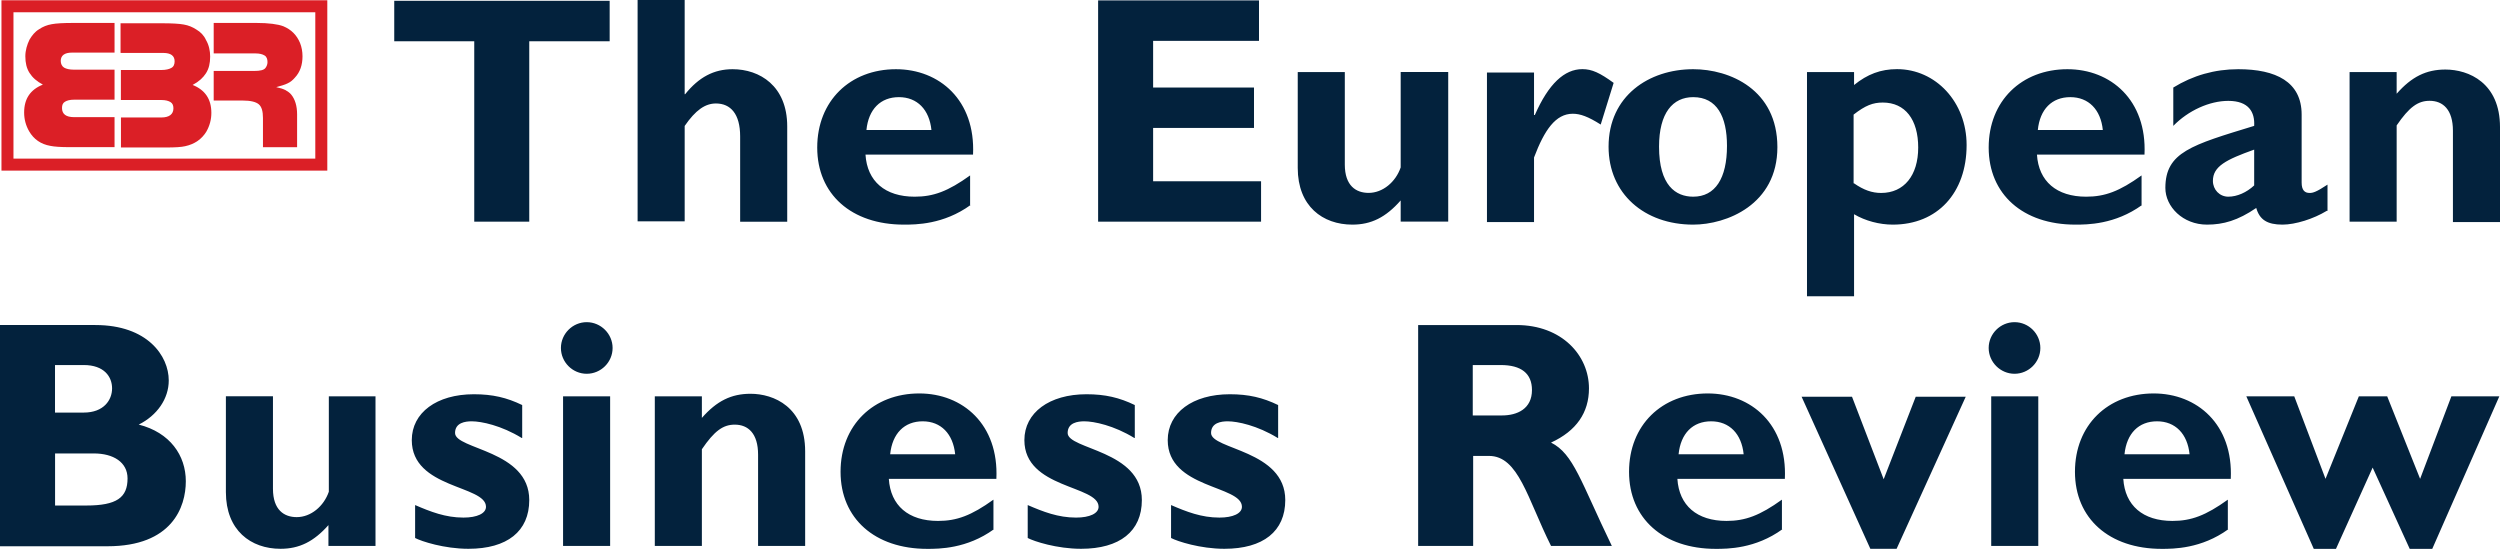
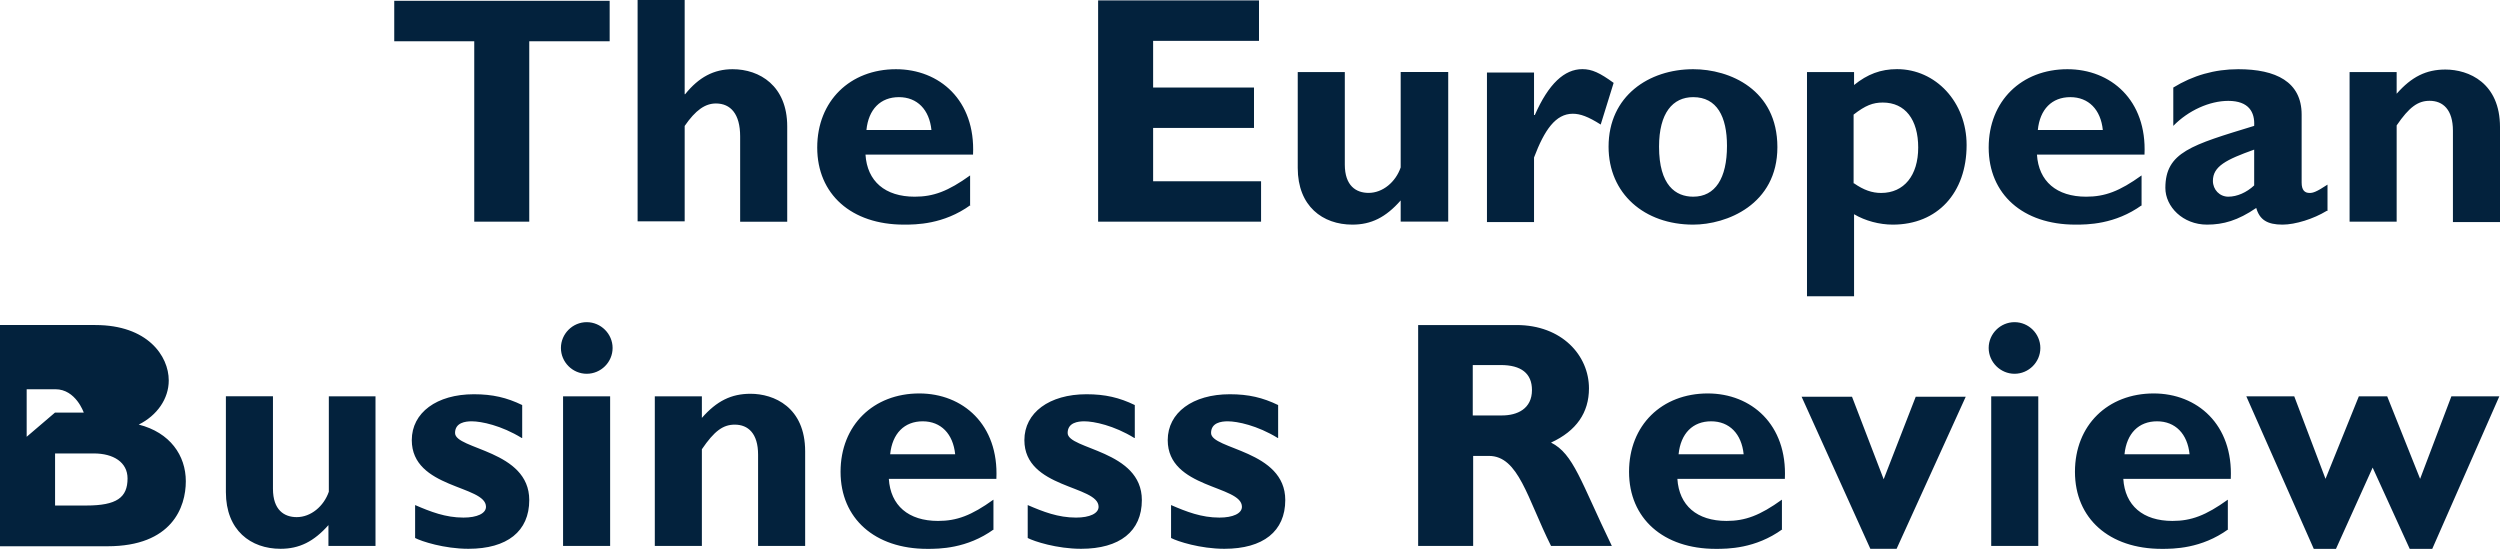
<svg xmlns="http://www.w3.org/2000/svg" id="Layer_1" data-name="Layer 1" viewBox="0 0 374.96 82.32">
-   <path d="M350.34,82.32h-3.31l-10.12-22.88h7.19l4.69,12.38,5-12.38h4.25l4.94,12.38,4.69-12.38h7.19l-10.06,22.88h-3.38l-5.56-12.19-5.5,12.19ZM328.4,68.13c-.31-3.06-2.13-4.94-4.88-4.94s-4.56,1.81-4.88,4.94h9.75ZM334.21,79.38c-4.06,2.94-8.25,2.94-10,2.94-7.87,0-13-4.56-13-11.56s4.93-11.75,11.81-11.75c6.5,0,11.94,4.63,11.56,12.81h-16.12c.25,4,2.94,6.31,7.37,6.31,2.81,0,5-.81,8.31-3.19v4.44h.06ZM305.71,81.88h-7.06v-22.44h7.06v22.44ZM306.02,52.19c0,2.13-1.75,3.87-3.87,3.87s-3.88-1.75-3.88-3.87,1.75-3.87,3.88-3.87,3.87,1.75,3.87,3.87ZM270.2,59.5h7.57l4.75,12.38,4.81-12.38h7.5l-10.37,22.81h-3.94l-10.31-22.81ZM261.52,68.13c-.31-3.06-2.13-4.94-4.88-4.94s-4.56,1.81-4.88,4.94h9.75ZM267.33,79.38c-4.06,2.94-8.25,2.94-10,2.94-7.87,0-13-4.56-13-11.56s4.93-11.75,11.81-11.75c6.5,0,11.94,4.63,11.56,12.81h-16.12c.25,4,2.94,6.31,7.37,6.31,2.81,0,5-.81,8.31-3.19v4.44h.06ZM220.89,62.31h4.38c2.31,0,4.5-1,4.5-3.81,0-2.5-1.62-3.75-4.69-3.75h-4.19v7.56ZM227.45,48.75c6.81,0,10.87,4.56,10.87,9.5,0,3.63-1.88,6.38-5.69,8.13,3.38,1.69,4.44,5.81,9.12,15.5h-9.12c-3.56-7.13-4.87-13.5-9.31-13.5h-2.37v13.5h-8.25v-33.13h14.75ZM191.64,65.69c-3.06-1.88-6.06-2.5-7.5-2.5-.94,0-2.5.19-2.5,1.75,0,2.5,11.13,2.56,11.13,10.06,0,4.69-3.31,7.31-9.13,7.31-3.62,0-7.06-1.12-8-1.62v-4.94c2.31,1,4.56,1.88,7.25,1.88,2.06,0,3.38-.63,3.38-1.62,0-3.25-11.13-2.69-11.13-10,0-4.12,3.75-6.88,9.31-6.88,2.81,0,4.94.5,7.25,1.62v4.94h-.06ZM170.13,65.69c-3.06-1.88-6.06-2.5-7.5-2.5-.94,0-2.5.19-2.5,1.75,0,2.5,11.13,2.56,11.13,10.06,0,4.69-3.31,7.31-9.12,7.31-3.63,0-7.06-1.12-8-1.62v-4.94c2.31,1,4.56,1.88,7.25,1.88,2.06,0,3.38-.63,3.38-1.62,0-3.25-11.13-2.69-11.13-10,0-4.12,3.75-6.88,9.31-6.88,2.81,0,4.94.5,7.25,1.62v4.94h-.06ZM143.26,68.13c-.31-3.06-2.13-4.94-4.87-4.94s-4.56,1.81-4.88,4.94h9.75ZM149.07,79.38c-4.06,2.94-8.25,2.94-10,2.94-7.87,0-13-4.56-13-11.56s4.94-11.75,11.81-11.75c6.5,0,11.94,4.63,11.56,12.81h-16.13c.25,4,2.94,6.31,7.38,6.31,2.81,0,5-.81,8.31-3.19v4.44h.06ZM105.26,62.69c2.25-2.57,4.44-3.63,7.31-3.63,3.5,0,8.19,2,8.19,8.63v14.19h-7.06v-13.69c0-3.19-1.5-4.5-3.5-4.5-1.75,0-3.06.94-4.93,3.69v14.5h-7.06v-22.44h7.06v3.25ZM91.51,81.88h-7.06v-22.44h7.06v22.44ZM91.88,52.19c0,2.13-1.75,3.87-3.88,3.87s-3.87-1.75-3.87-3.87,1.75-3.87,3.87-3.87,3.88,1.75,3.88,3.87ZM78.25,65.69c-3.06-1.88-6.06-2.5-7.5-2.5-.94,0-2.5.19-2.5,1.75,0,2.5,11.13,2.56,11.13,10.06,0,4.69-3.31,7.31-9.12,7.31-3.63,0-7.06-1.12-8-1.62v-4.94c2.31,1,4.56,1.88,7.25,1.88,2.06,0,3.38-.63,3.38-1.62,0-3.25-11.13-2.69-11.13-10,0-4.12,3.75-6.88,9.31-6.88,2.81,0,4.94.5,7.25,1.62v4.94h-.06ZM49.32,78.69c-2.25,2.56-4.44,3.62-7.25,3.62-4.44,0-8.19-2.75-8.19-8.5v-14.38h7.06v13.88c0,3.19,1.69,4.25,3.56,4.25,2.13,0,4.06-1.62,4.82-3.81v-14.31h7v22.44h-7.06v-3.19h.07ZM8.25,75.82h4.69c4.56,0,6.19-1.19,6.19-4.06,0-2.44-2.13-3.75-5.06-3.75h-5.81v7.81ZM8.25,61.88h4.31c3,0,4.25-1.88,4.25-3.63s-1.19-3.5-4.25-3.5h-4.31v7.13ZM14.31,48.75c7.81,0,11,4.63,11,8.31,0,2.75-1.75,5.25-4.5,6.62,4.69,1.19,7.06,4.63,7.06,8.5s-2.06,9.75-11.75,9.75H0v-33.19h14.31ZM359.46,14.06c2.25-2.56,4.44-3.63,7.31-3.63,3.5,0,8.19,2,8.19,8.63v14.25h-7.06v-13.69c0-3.19-1.5-4.5-3.5-4.5-1.75,0-3.06.94-4.94,3.69v14.44h-7.06V10.81h7.06v3.25ZM338.09,22.44c-4.19,1.5-6.19,2.5-6.19,4.69,0,1.31,1,2.37,2.31,2.37s2.75-.63,3.88-1.69v-5.37ZM348.96,31.63c-1.94,1.19-4.69,2.06-6.62,2.06-2.31,0-3.44-.75-3.94-2.5-2.75,1.88-4.94,2.5-7.38,2.5-3.63,0-6.25-2.69-6.25-5.5,0-5.37,3.94-6.44,13.32-9.31.12-2.06-.81-3.75-3.88-3.75-2.81,0-6,1.44-8.25,3.75v-5.75c2.94-1.81,6.19-2.75,9.75-2.75,5.63,0,9.5,1.88,9.5,6.81v10.19c0,1.12.44,1.56,1.19,1.56.5,0,1-.13,2.69-1.25v3.94h-.13ZM315.39,19.5c-.31-3.06-2.13-4.93-4.88-4.93s-4.56,1.81-4.87,4.93h9.75ZM321.27,30.75c-4.06,2.94-8.25,2.94-10,2.94-7.87,0-13-4.56-13-11.56s4.94-11.75,11.81-11.75c6.5,0,11.94,4.63,11.56,12.81h-16.13c.25,4,2.94,6.31,7.38,6.31,2.81,0,5-.81,8.31-3.19v4.44h.06ZM278.08,27.5c1.44,1,2.69,1.44,4.06,1.44,3.44,0,5.56-2.63,5.56-6.81s-1.94-6.75-5.31-6.75c-1.5,0-2.62.44-4.38,1.81v10.31h.07ZM278.08,12.75c2-1.62,4-2.38,6.44-2.38,5.81,0,10.44,4.94,10.44,11.38,0,7.19-4.38,11.94-11.07,11.94-2,0-4.12-.56-5.81-1.56v12.31h-7.06V10.81h7.06v1.94ZM253.95,14.57c-3.06,0-5.12,2.37-5.12,7.43,0,5.81,2.5,7.5,5.12,7.5,3.31,0,5.07-2.75,5.07-7.62,0-4.38-1.5-7.31-5.07-7.31ZM253.95,33.69c-7.31,0-12.69-4.63-12.69-11.69,0-7.62,6.06-11.62,12.69-11.62,5.5,0,12.63,3.06,12.63,11.69s-7.63,11.62-12.63,11.62ZM230.08,17.25h.12c2.06-4.69,4.44-6.88,7.13-6.88,1.44,0,2.63.56,4.69,2.06l-1.94,6.25c-1.88-1.19-3.06-1.62-4.19-1.62-2.57,0-4.25,2.43-5.81,6.56v9.69h-7.06V10.88h7.06v6.37ZM210.08,30.06c-2.25,2.56-4.44,3.63-7.25,3.63-4.44,0-8.19-2.75-8.19-8.5v-14.38h7.06v13.87c0,3.19,1.69,4.25,3.57,4.25,2.12,0,4.06-1.63,4.81-3.82v-14.31h7.13v22.44h-7.13v-3.19ZM189.14,33.25h-24.44V.06h24.13v6.07h-15.88v7h15.13v6.06h-15.13v8h16.19v6.06ZM139.7,19.5c-.31-3.06-2.13-4.93-4.88-4.93s-4.56,1.81-4.87,4.93h9.75ZM145.57,30.75c-4.06,2.94-8.25,2.94-10,2.94-7.88,0-13-4.56-13-11.56s4.94-11.75,11.81-11.75c6.5,0,11.94,4.63,11.56,12.81h-16.13c.25,4,2.94,6.31,7.38,6.31,2.81,0,5-.81,8.31-3.19v4.44h.07ZM102.63,14.13h.13c2.06-2.56,4.31-3.75,7.12-3.75,4.06,0,8.19,2.5,8.19,8.57v14.31h-7.06v-12.81c0-3.37-1.44-4.93-3.63-4.93-1.62,0-3.06,1-4.69,3.37v14.31h-7.06V0h7.06v14.13h-.06ZM91.38,6.19h-12v27.06h-8.25V6.19h-12V.12h32.31v6.07h-.06Z" style="fill: #03223d; stroke-width: 0px;" />
-   <path d="M17.25,3.44h-6.19c-1.56,0-2.62.06-3.31.19-.69.12-1.32.37-1.88.75-.63.37-1.07.94-1.44,1.56-.37.75-.63,1.62-.63,2.5,0,1,.19,1.81.63,2.5s1.06,1.25,2,1.75c-1.88.75-2.81,2.12-2.81,4.19,0,1,.25,1.94.75,2.81.69,1.19,1.75,1.94,3.19,2.19.56.12,1.56.19,2.81.19h6.81v-4.5h-6.07c-1.18,0-1.81-.44-1.81-1.37,0-.44.12-.75.44-.94.31-.19.75-.31,1.37-.31h6.07v-4.5h-6.07c-.69,0-1.18-.12-1.5-.31-.31-.19-.5-.56-.5-1,0-.81.56-1.25,1.69-1.25h6.38V3.44h.06ZM18.13,7.94h6.37c1.13,0,1.69.44,1.69,1.25,0,.44-.13.81-.5,1-.31.18-.81.31-1.5.31h-6.06v4.5h6.06c.63,0,1.07.12,1.38.31.31.19.44.5.44.94,0,.88-.63,1.37-1.81,1.37h-6.06v4.5h6.81c1.31,0,2.25-.06,2.81-.19,1.44-.31,2.5-1.06,3.19-2.19.5-.88.75-1.81.75-2.81,0-2.06-.94-3.44-2.81-4.19.94-.5,1.56-1.07,2-1.75.44-.69.63-1.5.63-2.5,0-.88-.19-1.75-.63-2.5-.31-.69-.81-1.19-1.44-1.56-.56-.37-1.19-.63-1.88-.75-.69-.13-1.81-.19-3.31-.19h-6.18v4.44h.06ZM32.06,3.44h6.38c1.88,0,3.25.19,4.06.5,1.19.5,2,1.31,2.5,2.5.25.63.37,1.31.37,2,0,1.31-.37,2.38-1.13,3.19-.31.37-.69.69-1.12.88-.37.19-1,.37-1.69.56.56.12,1,.25,1.38.44.31.19.63.37.88.69.56.69.87,1.69.87,2.94v4.94h-5.12v-4.38c0-1-.19-1.69-.63-2.06s-1.25-.56-2.38-.56h-4.38v-4.44h6.07c.88,0,1.44-.12,1.69-.44.19-.25.31-.56.31-.88,0-.44-.12-.81-.44-1-.31-.19-.75-.31-1.38-.31h-6.25V3.44Z" style="fill: #db1f26; stroke-width: 0px;" />
-   <rect x="1.12" y=".94" width="47.07" height="23.75" style="fill: none; stroke: #db1f26; stroke-width: 1.8px;" />
+   <path d="M350.34,82.32h-3.31l-10.12-22.88h7.19l4.69,12.38,5-12.38h4.25l4.94,12.38,4.69-12.38h7.19l-10.06,22.88h-3.38l-5.56-12.19-5.5,12.19ZM328.4,68.13c-.31-3.06-2.13-4.94-4.88-4.94s-4.56,1.81-4.88,4.94h9.75ZM334.21,79.38c-4.06,2.94-8.25,2.94-10,2.94-7.87,0-13-4.56-13-11.56s4.93-11.75,11.81-11.75c6.5,0,11.94,4.63,11.56,12.81h-16.12c.25,4,2.94,6.31,7.37,6.31,2.81,0,5-.81,8.31-3.19v4.44h.06ZM305.71,81.88h-7.06v-22.44h7.06v22.44ZM306.02,52.19c0,2.13-1.75,3.87-3.87,3.87s-3.88-1.75-3.88-3.87,1.75-3.87,3.88-3.87,3.87,1.75,3.87,3.87ZM270.2,59.5h7.57l4.75,12.38,4.81-12.38h7.5l-10.37,22.81h-3.94l-10.31-22.81ZM261.52,68.13c-.31-3.06-2.13-4.94-4.88-4.94s-4.56,1.81-4.88,4.94h9.75ZM267.33,79.38c-4.06,2.94-8.25,2.94-10,2.94-7.87,0-13-4.56-13-11.56s4.93-11.75,11.81-11.75c6.5,0,11.94,4.63,11.56,12.81h-16.12c.25,4,2.94,6.31,7.37,6.31,2.81,0,5-.81,8.31-3.19v4.44h.06ZM220.89,62.31h4.38c2.31,0,4.5-1,4.5-3.81,0-2.5-1.62-3.75-4.69-3.75h-4.19v7.56ZM227.45,48.75c6.81,0,10.87,4.56,10.87,9.5,0,3.63-1.88,6.38-5.69,8.13,3.38,1.69,4.44,5.81,9.12,15.5h-9.12c-3.56-7.13-4.87-13.5-9.31-13.5h-2.37v13.5h-8.25v-33.13h14.75ZM191.64,65.69c-3.06-1.88-6.06-2.5-7.5-2.5-.94,0-2.5.19-2.5,1.75,0,2.5,11.13,2.56,11.13,10.06,0,4.69-3.31,7.31-9.13,7.31-3.62,0-7.06-1.12-8-1.62v-4.94c2.31,1,4.56,1.88,7.25,1.88,2.06,0,3.38-.63,3.38-1.62,0-3.25-11.13-2.69-11.13-10,0-4.12,3.75-6.88,9.31-6.88,2.81,0,4.94.5,7.25,1.62v4.94h-.06ZM170.13,65.69c-3.06-1.88-6.06-2.5-7.5-2.5-.94,0-2.5.19-2.5,1.75,0,2.5,11.13,2.56,11.13,10.06,0,4.69-3.31,7.31-9.12,7.31-3.63,0-7.06-1.12-8-1.62v-4.94c2.31,1,4.56,1.88,7.25,1.88,2.06,0,3.38-.63,3.38-1.62,0-3.25-11.13-2.69-11.13-10,0-4.12,3.75-6.88,9.31-6.88,2.81,0,4.94.5,7.25,1.62v4.94h-.06ZM143.26,68.13c-.31-3.06-2.13-4.94-4.87-4.94s-4.56,1.81-4.88,4.94h9.75ZM149.07,79.38c-4.06,2.94-8.25,2.94-10,2.94-7.87,0-13-4.56-13-11.56s4.94-11.75,11.81-11.75c6.5,0,11.94,4.63,11.56,12.81h-16.13c.25,4,2.94,6.31,7.38,6.31,2.81,0,5-.81,8.31-3.19v4.44h.06ZM105.26,62.69c2.25-2.57,4.44-3.63,7.31-3.63,3.5,0,8.19,2,8.19,8.63v14.19h-7.06v-13.69c0-3.19-1.5-4.5-3.5-4.5-1.75,0-3.06.94-4.93,3.69v14.5h-7.06v-22.44h7.06v3.25ZM91.51,81.88h-7.06v-22.44h7.06v22.44ZM91.88,52.19c0,2.13-1.75,3.87-3.88,3.87s-3.87-1.75-3.87-3.87,1.75-3.87,3.87-3.87,3.88,1.75,3.88,3.87ZM78.25,65.69c-3.06-1.88-6.06-2.5-7.5-2.5-.94,0-2.5.19-2.5,1.75,0,2.5,11.13,2.56,11.13,10.06,0,4.69-3.31,7.31-9.12,7.31-3.63,0-7.06-1.12-8-1.62v-4.94c2.31,1,4.56,1.88,7.25,1.88,2.06,0,3.38-.63,3.38-1.62,0-3.25-11.13-2.69-11.13-10,0-4.12,3.75-6.88,9.31-6.88,2.81,0,4.94.5,7.25,1.62v4.94h-.06ZM49.32,78.69c-2.25,2.56-4.44,3.62-7.25,3.62-4.44,0-8.19-2.75-8.19-8.5v-14.38h7.06v13.88c0,3.19,1.69,4.25,3.56,4.25,2.13,0,4.06-1.62,4.82-3.81v-14.31h7v22.44h-7.06v-3.19h.07ZM8.25,75.82h4.69c4.56,0,6.19-1.19,6.19-4.06,0-2.44-2.13-3.75-5.06-3.75h-5.81v7.81ZM8.25,61.88h4.31s-1.19-3.5-4.25-3.5h-4.31v7.13ZM14.31,48.75c7.81,0,11,4.63,11,8.31,0,2.75-1.75,5.25-4.5,6.62,4.69,1.19,7.06,4.63,7.06,8.5s-2.06,9.75-11.75,9.75H0v-33.19h14.31ZM359.46,14.06c2.25-2.56,4.44-3.63,7.31-3.63,3.5,0,8.19,2,8.19,8.63v14.25h-7.06v-13.69c0-3.19-1.5-4.5-3.5-4.5-1.75,0-3.06.94-4.94,3.69v14.44h-7.06V10.81h7.06v3.25ZM338.09,22.44c-4.19,1.5-6.19,2.5-6.19,4.69,0,1.31,1,2.37,2.31,2.37s2.75-.63,3.88-1.69v-5.37ZM348.96,31.63c-1.94,1.19-4.69,2.06-6.62,2.06-2.31,0-3.44-.75-3.94-2.5-2.75,1.88-4.94,2.5-7.38,2.5-3.63,0-6.25-2.69-6.25-5.5,0-5.37,3.94-6.44,13.32-9.31.12-2.06-.81-3.75-3.88-3.75-2.81,0-6,1.44-8.25,3.75v-5.75c2.94-1.81,6.19-2.75,9.75-2.75,5.63,0,9.5,1.88,9.5,6.81v10.19c0,1.12.44,1.56,1.19,1.56.5,0,1-.13,2.69-1.25v3.94h-.13ZM315.39,19.5c-.31-3.06-2.13-4.93-4.88-4.93s-4.56,1.81-4.87,4.93h9.75ZM321.27,30.75c-4.06,2.94-8.25,2.94-10,2.94-7.87,0-13-4.56-13-11.56s4.94-11.75,11.81-11.75c6.5,0,11.94,4.63,11.56,12.81h-16.13c.25,4,2.94,6.31,7.38,6.31,2.81,0,5-.81,8.31-3.19v4.44h.06ZM278.08,27.5c1.44,1,2.69,1.44,4.06,1.44,3.44,0,5.56-2.63,5.56-6.81s-1.94-6.75-5.31-6.75c-1.5,0-2.62.44-4.38,1.81v10.31h.07ZM278.08,12.75c2-1.62,4-2.38,6.44-2.38,5.81,0,10.44,4.94,10.44,11.38,0,7.19-4.38,11.94-11.07,11.94-2,0-4.12-.56-5.81-1.56v12.31h-7.06V10.81h7.06v1.94ZM253.95,14.57c-3.06,0-5.12,2.37-5.12,7.43,0,5.81,2.5,7.5,5.12,7.5,3.31,0,5.07-2.75,5.07-7.62,0-4.38-1.5-7.31-5.07-7.31ZM253.95,33.69c-7.31,0-12.69-4.63-12.69-11.69,0-7.62,6.06-11.62,12.69-11.62,5.5,0,12.63,3.06,12.63,11.69s-7.63,11.62-12.63,11.62ZM230.08,17.25h.12c2.06-4.69,4.44-6.88,7.13-6.88,1.44,0,2.63.56,4.69,2.06l-1.94,6.25c-1.88-1.19-3.06-1.62-4.19-1.62-2.57,0-4.25,2.43-5.81,6.56v9.69h-7.06V10.88h7.06v6.37ZM210.08,30.06c-2.25,2.56-4.44,3.63-7.25,3.63-4.44,0-8.19-2.75-8.19-8.5v-14.38h7.06v13.87c0,3.19,1.69,4.25,3.57,4.25,2.12,0,4.06-1.63,4.81-3.82v-14.31h7.13v22.44h-7.13v-3.19ZM189.14,33.25h-24.44V.06h24.13v6.07h-15.88v7h15.13v6.06h-15.13v8h16.19v6.06ZM139.7,19.5c-.31-3.06-2.13-4.93-4.88-4.93s-4.56,1.81-4.87,4.93h9.75ZM145.57,30.75c-4.06,2.94-8.25,2.94-10,2.94-7.88,0-13-4.56-13-11.56s4.94-11.75,11.81-11.75c6.5,0,11.94,4.63,11.56,12.81h-16.13c.25,4,2.94,6.31,7.38,6.31,2.81,0,5-.81,8.31-3.19v4.44h.07ZM102.63,14.13h.13c2.06-2.56,4.31-3.75,7.12-3.75,4.06,0,8.19,2.5,8.19,8.57v14.31h-7.06v-12.81c0-3.37-1.44-4.93-3.63-4.93-1.62,0-3.06,1-4.69,3.37v14.31h-7.06V0h7.06v14.13h-.06ZM91.38,6.19h-12v27.06h-8.25V6.19h-12V.12h32.31v6.07h-.06Z" style="fill: #03223d; stroke-width: 0px;" />
</svg>